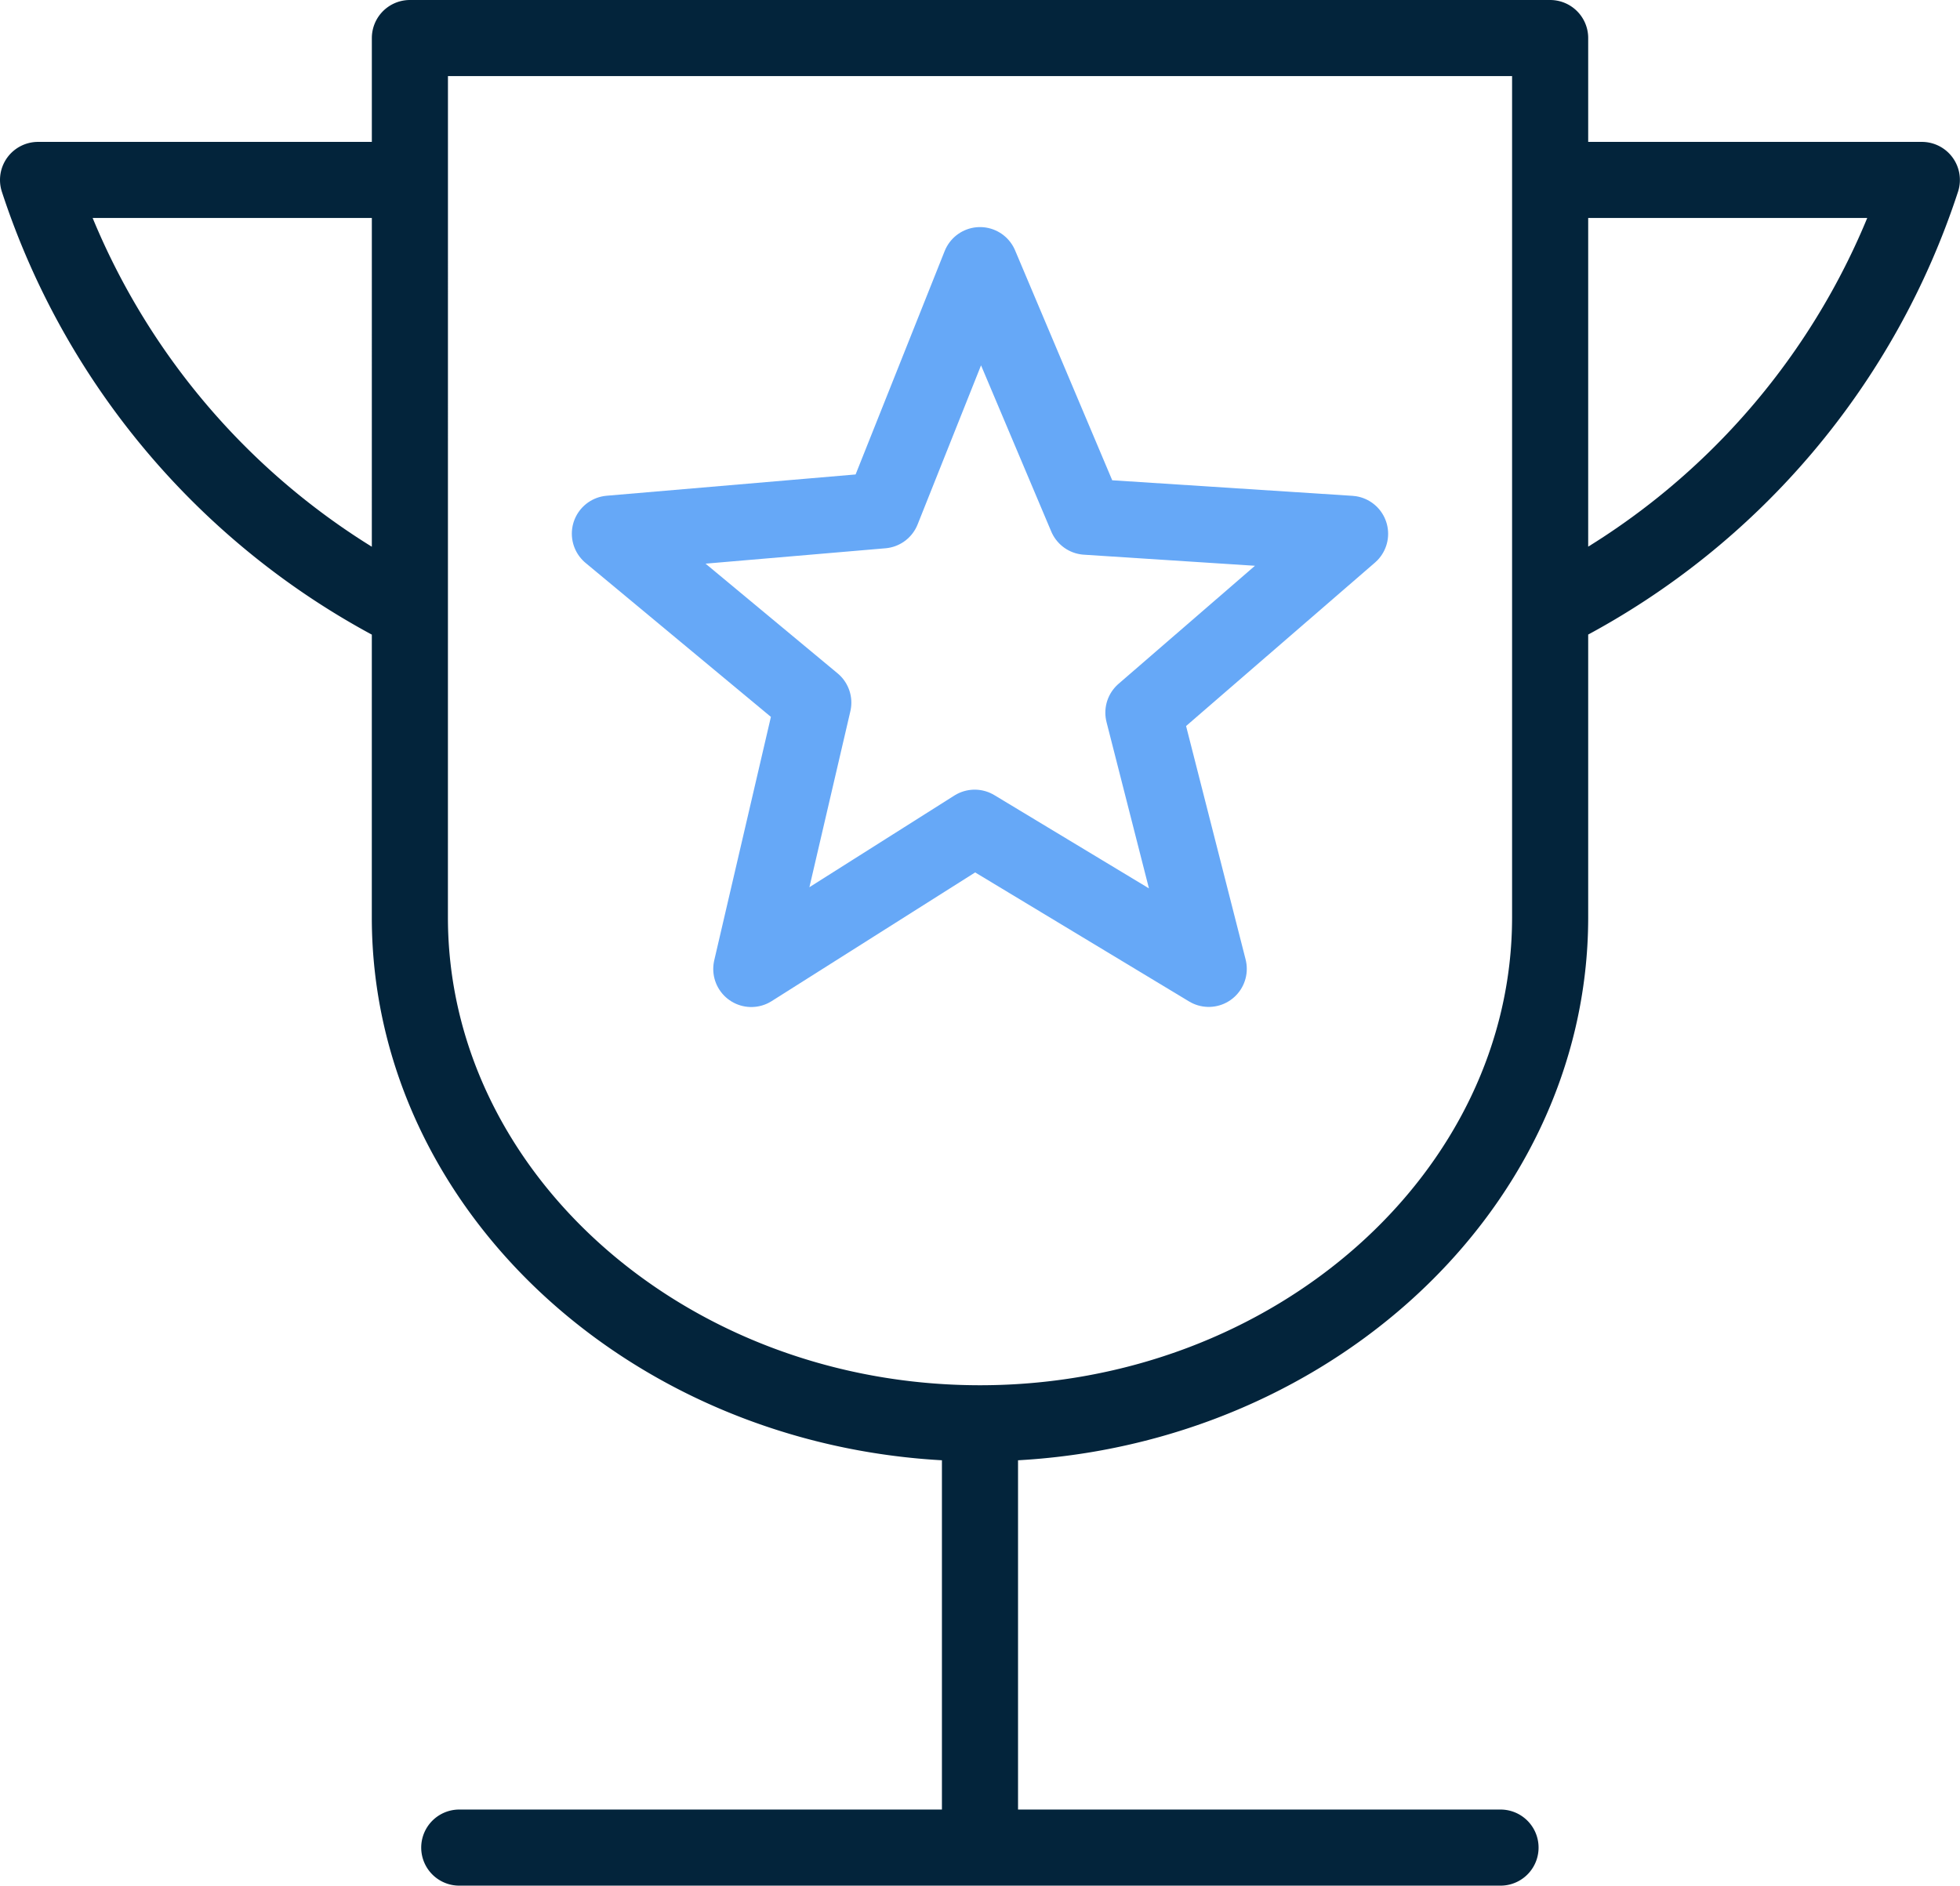
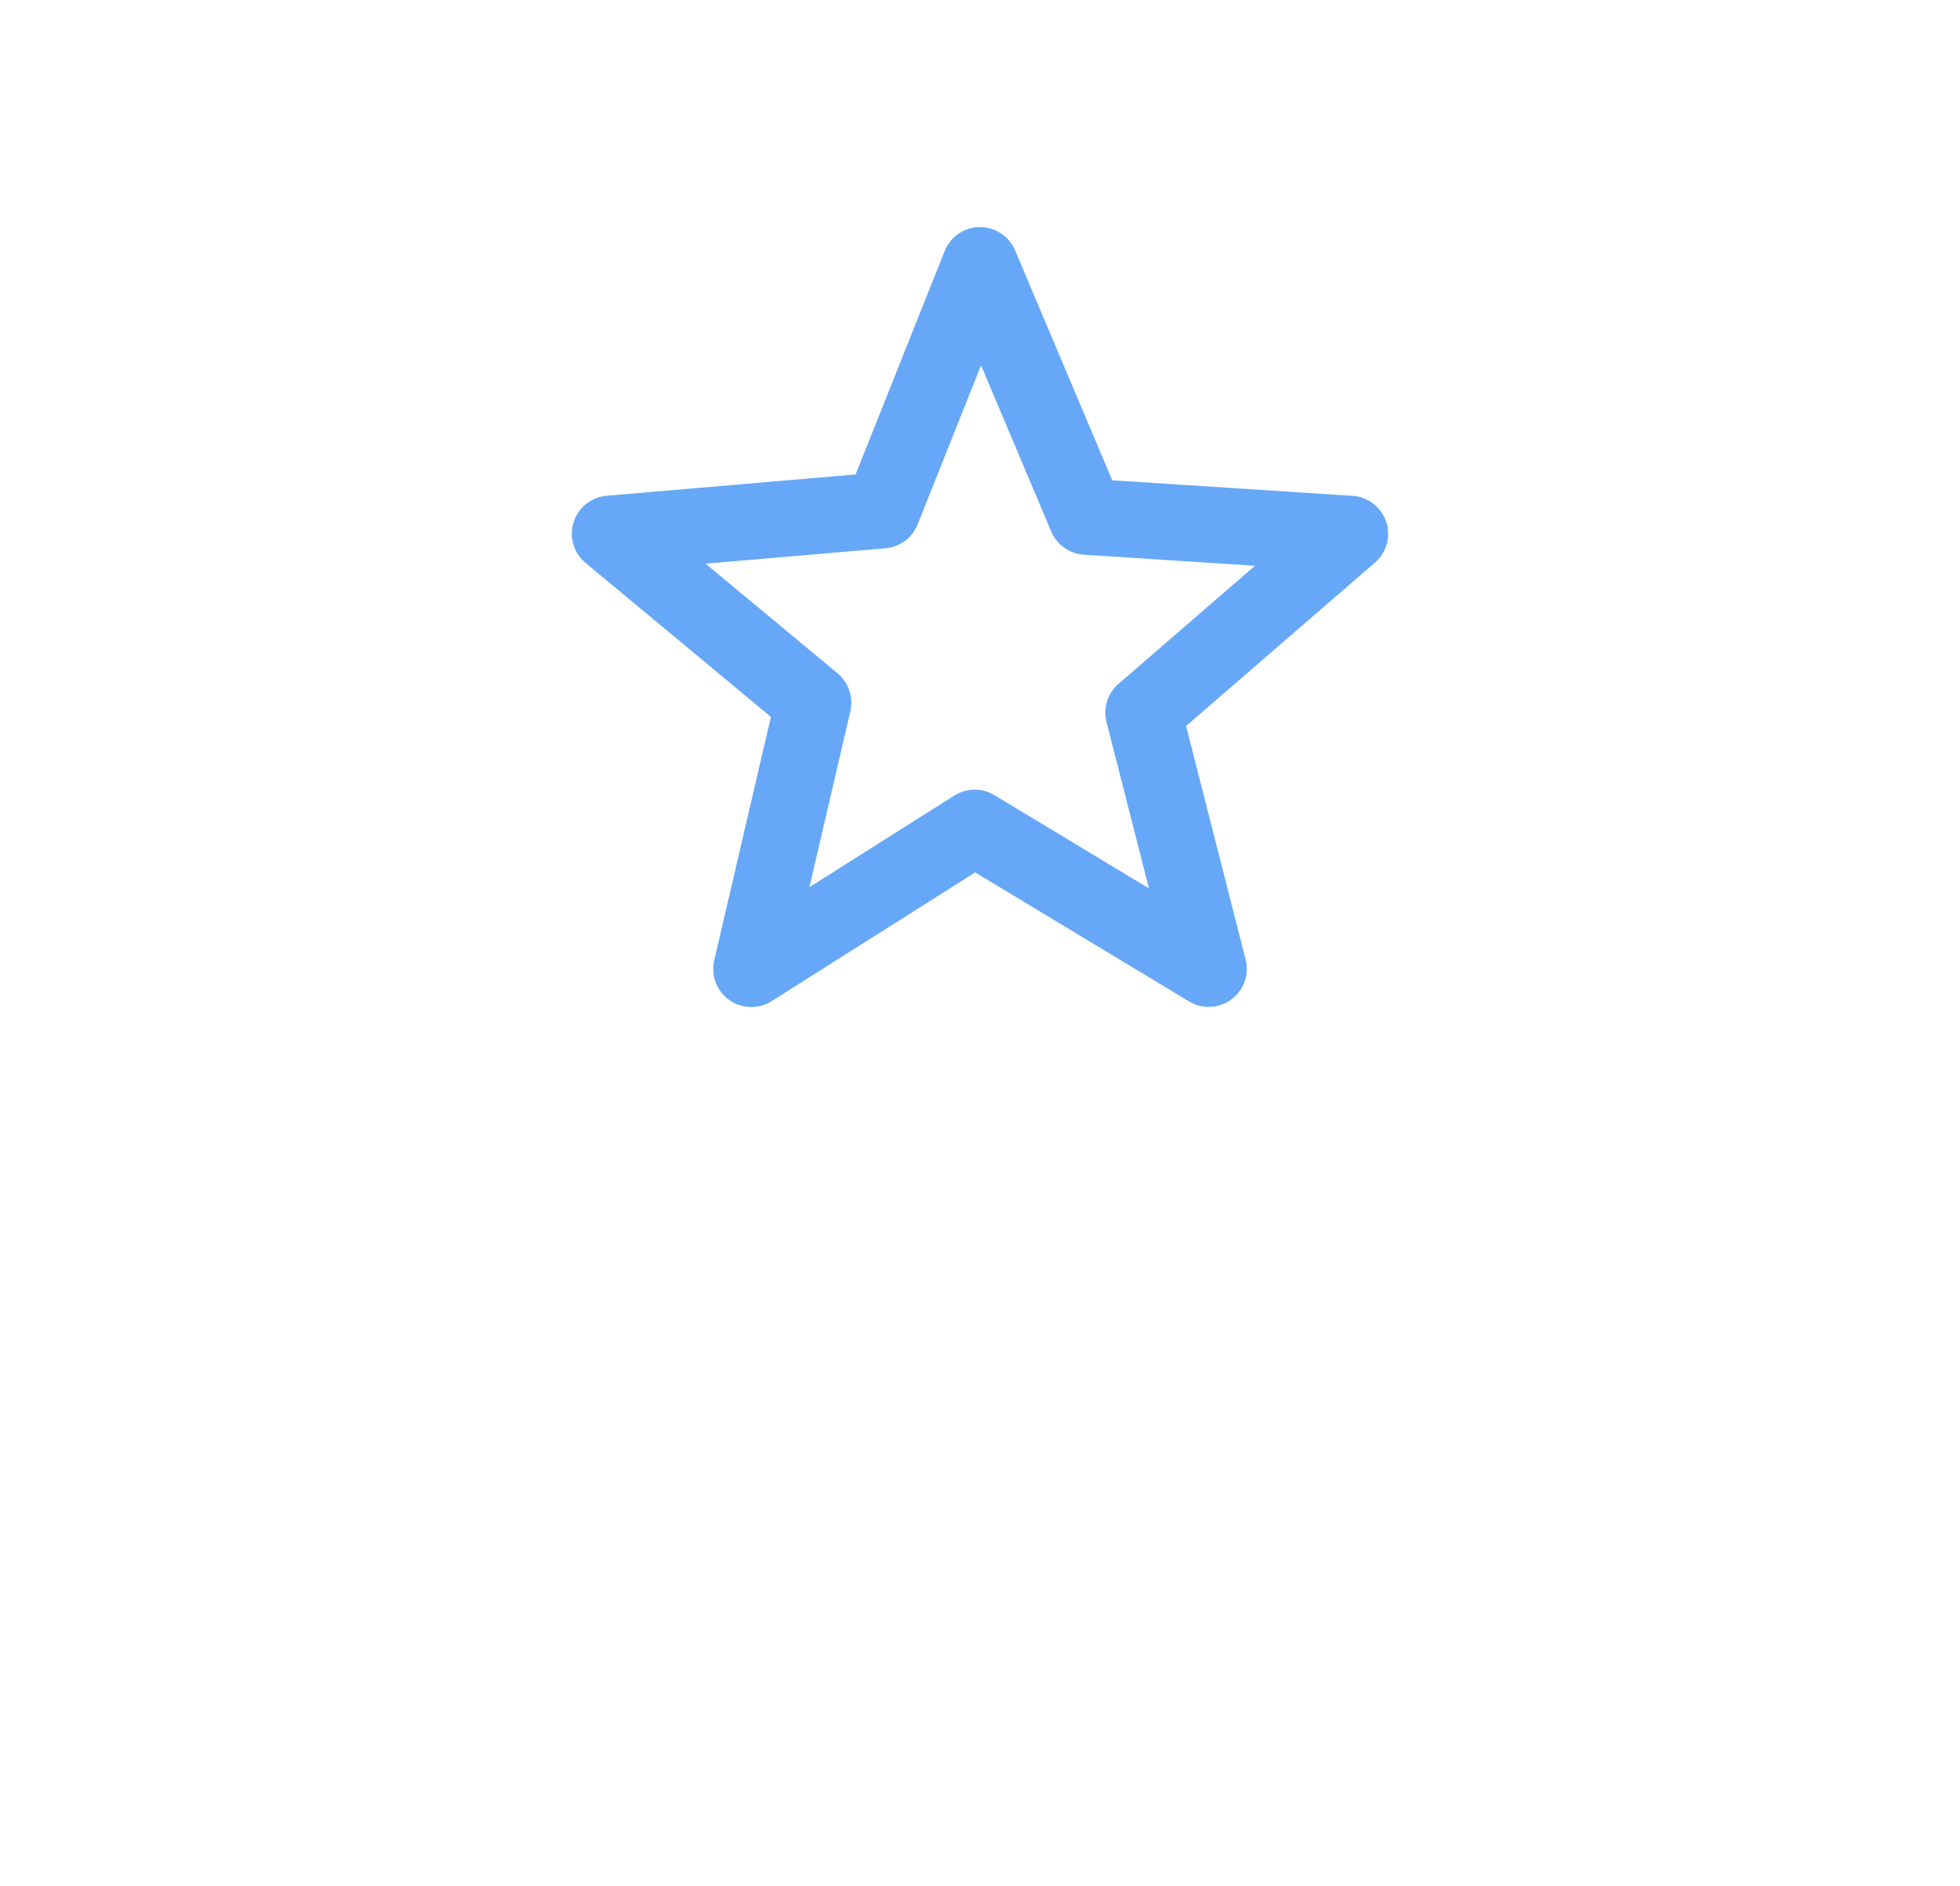
<svg xmlns="http://www.w3.org/2000/svg" width="51.503" height="49.559" viewBox="0 0 51.503 49.559">
  <defs>
    <style>.a,.b{fill:none;stroke-linecap:round;stroke-linejoin:round;stroke-width:2px;fill-rule:evenodd;}.a{stroke:#03243b;}.b{stroke:#66a8f7;}</style>
  </defs>
  <g transform="translate(1 1)">
-     <path class="a" d="M10.771,2H40.733V25.106c0,7.305-6.751,13.3-14.981,13.3h0c-8.231,0-14.982-5.983-14.982-13.3ZM25.751,38.419V48.857m-13.683.7H39.429M10.42,5.729H1a19.445,19.445,0,0,0,9.42,11.163M41.083,5.729H50.5a19.44,19.44,0,0,1-9.42,11.163" transform="translate(-1 -2)" />
    <path class="b" d="M23.758,7.176l2.793,6.612,6.931.449-5.431,4.7,1.717,6.734-6.15-3.71-5.87,3.713,1.629-7-5.345-4.441,7.157-.612Z" transform="translate(0.994 -1.208)" />
  </g>
</svg>